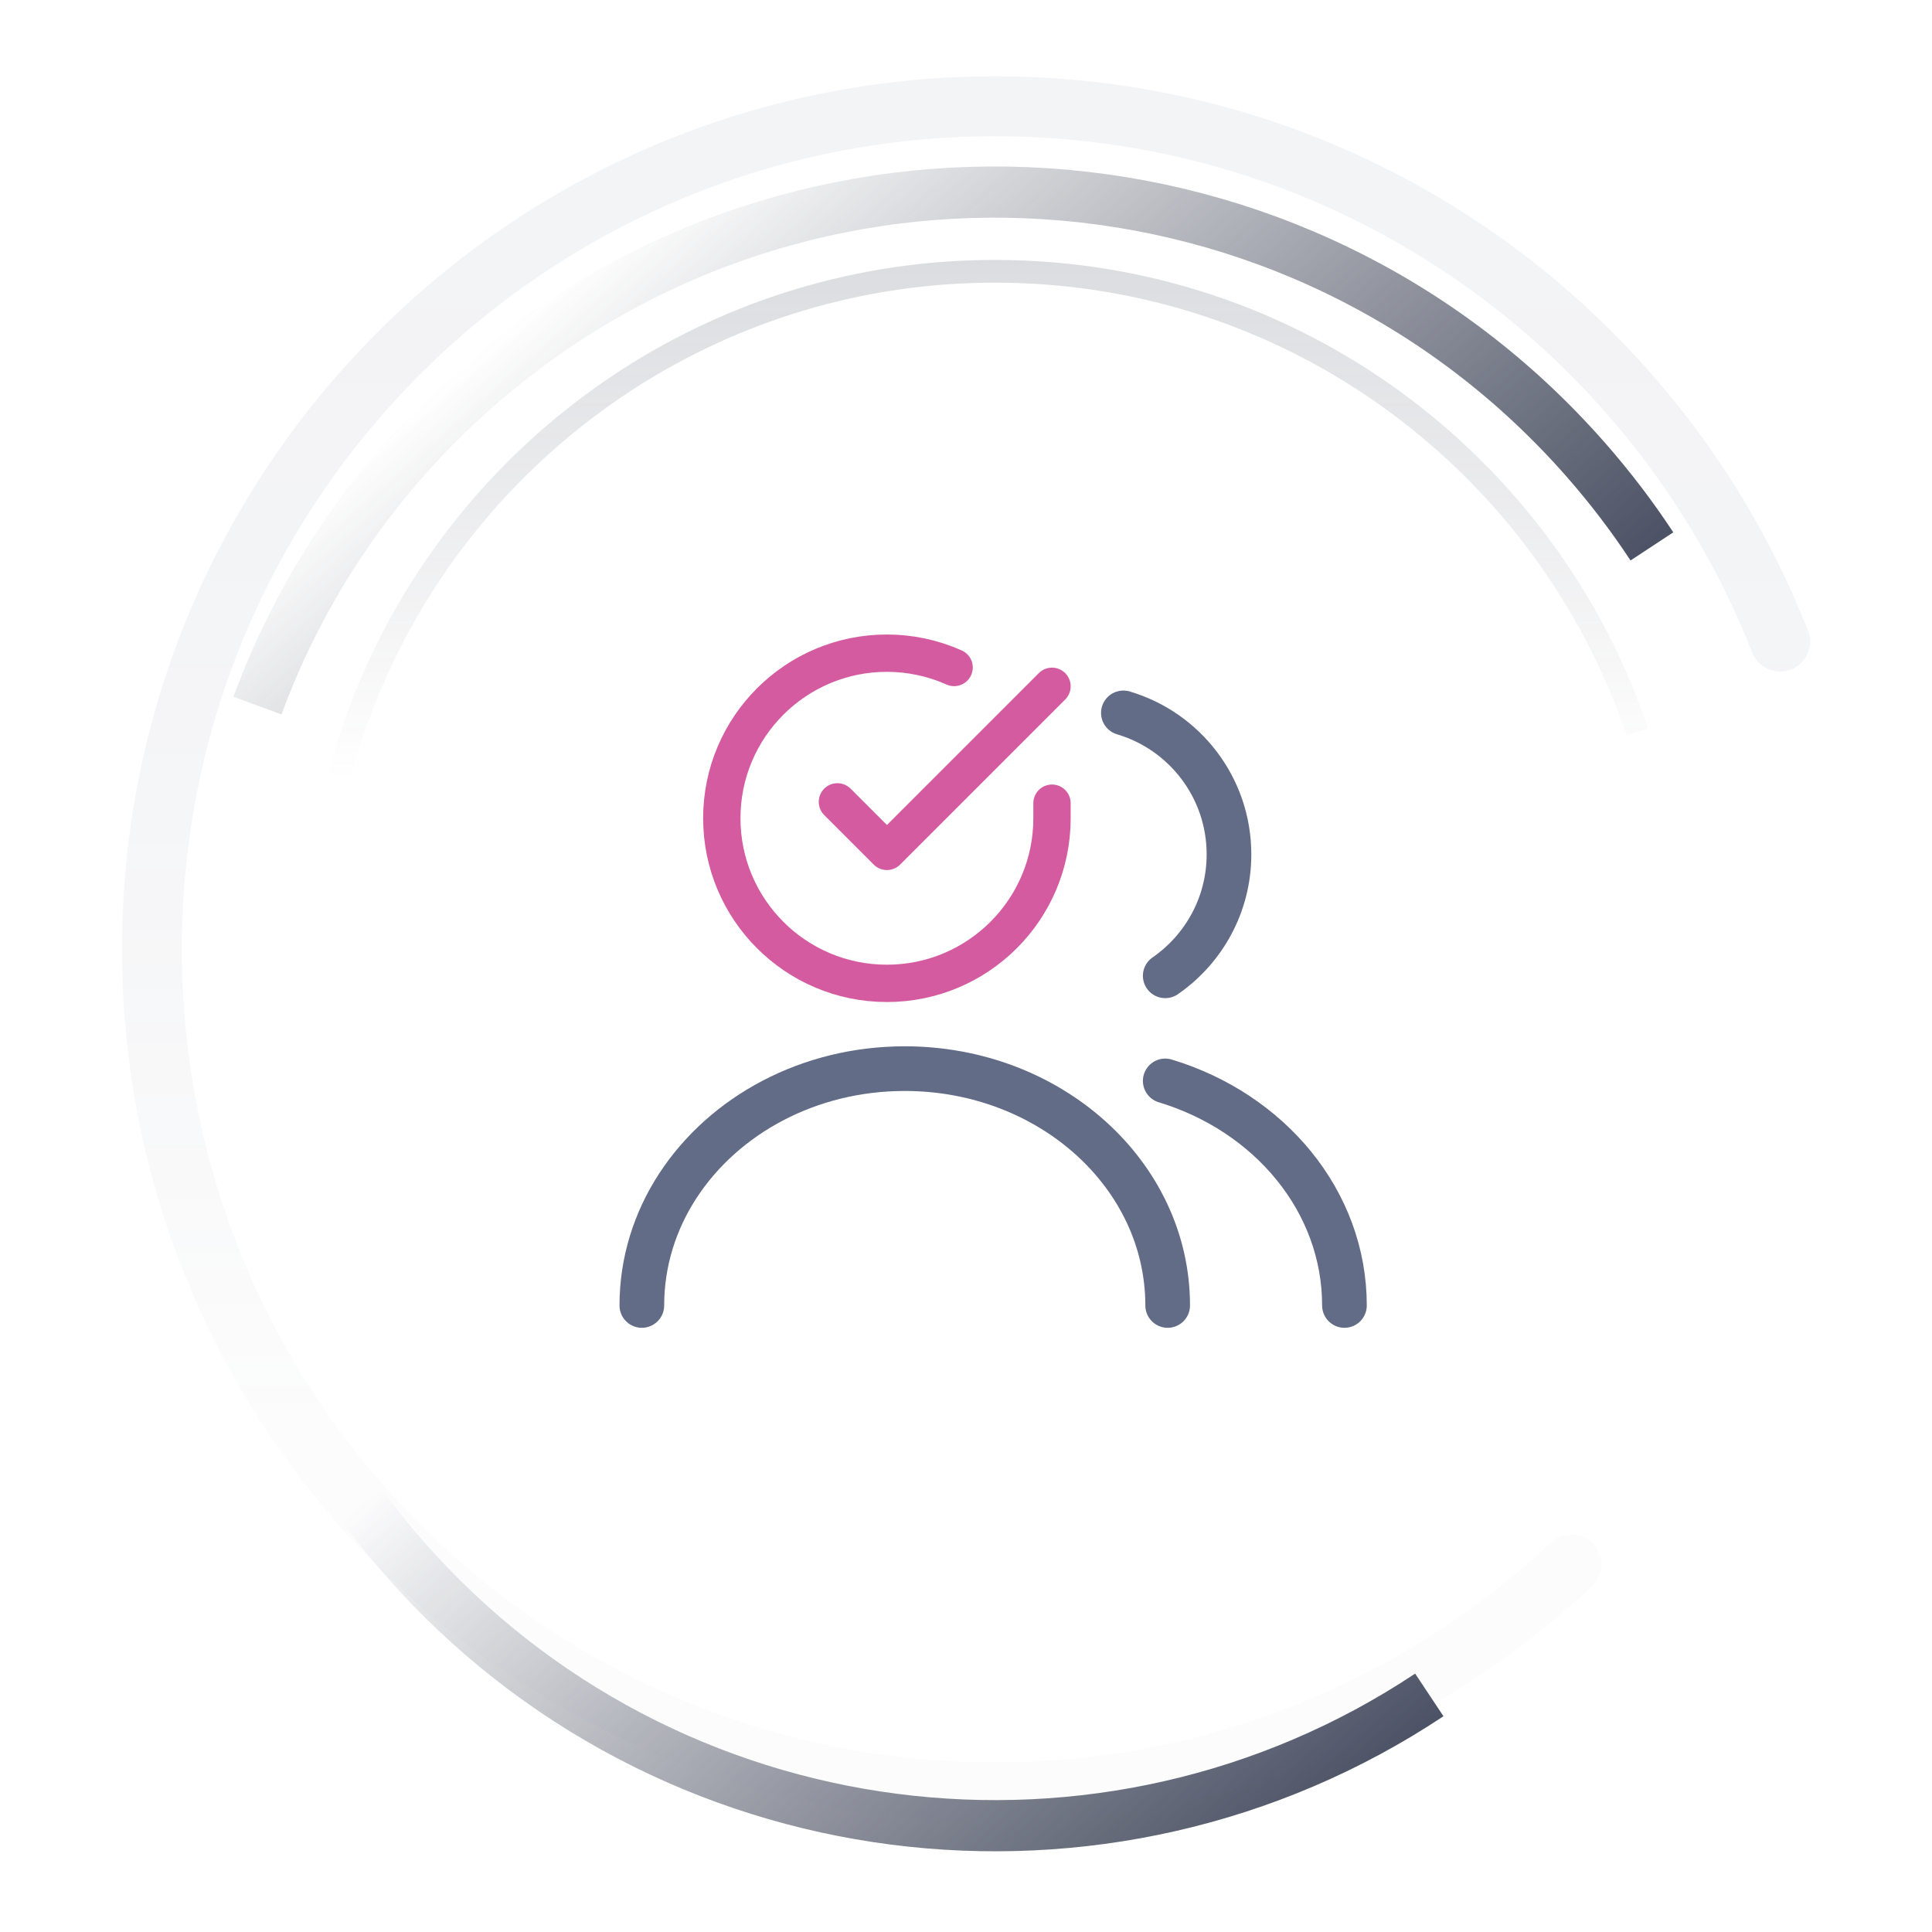
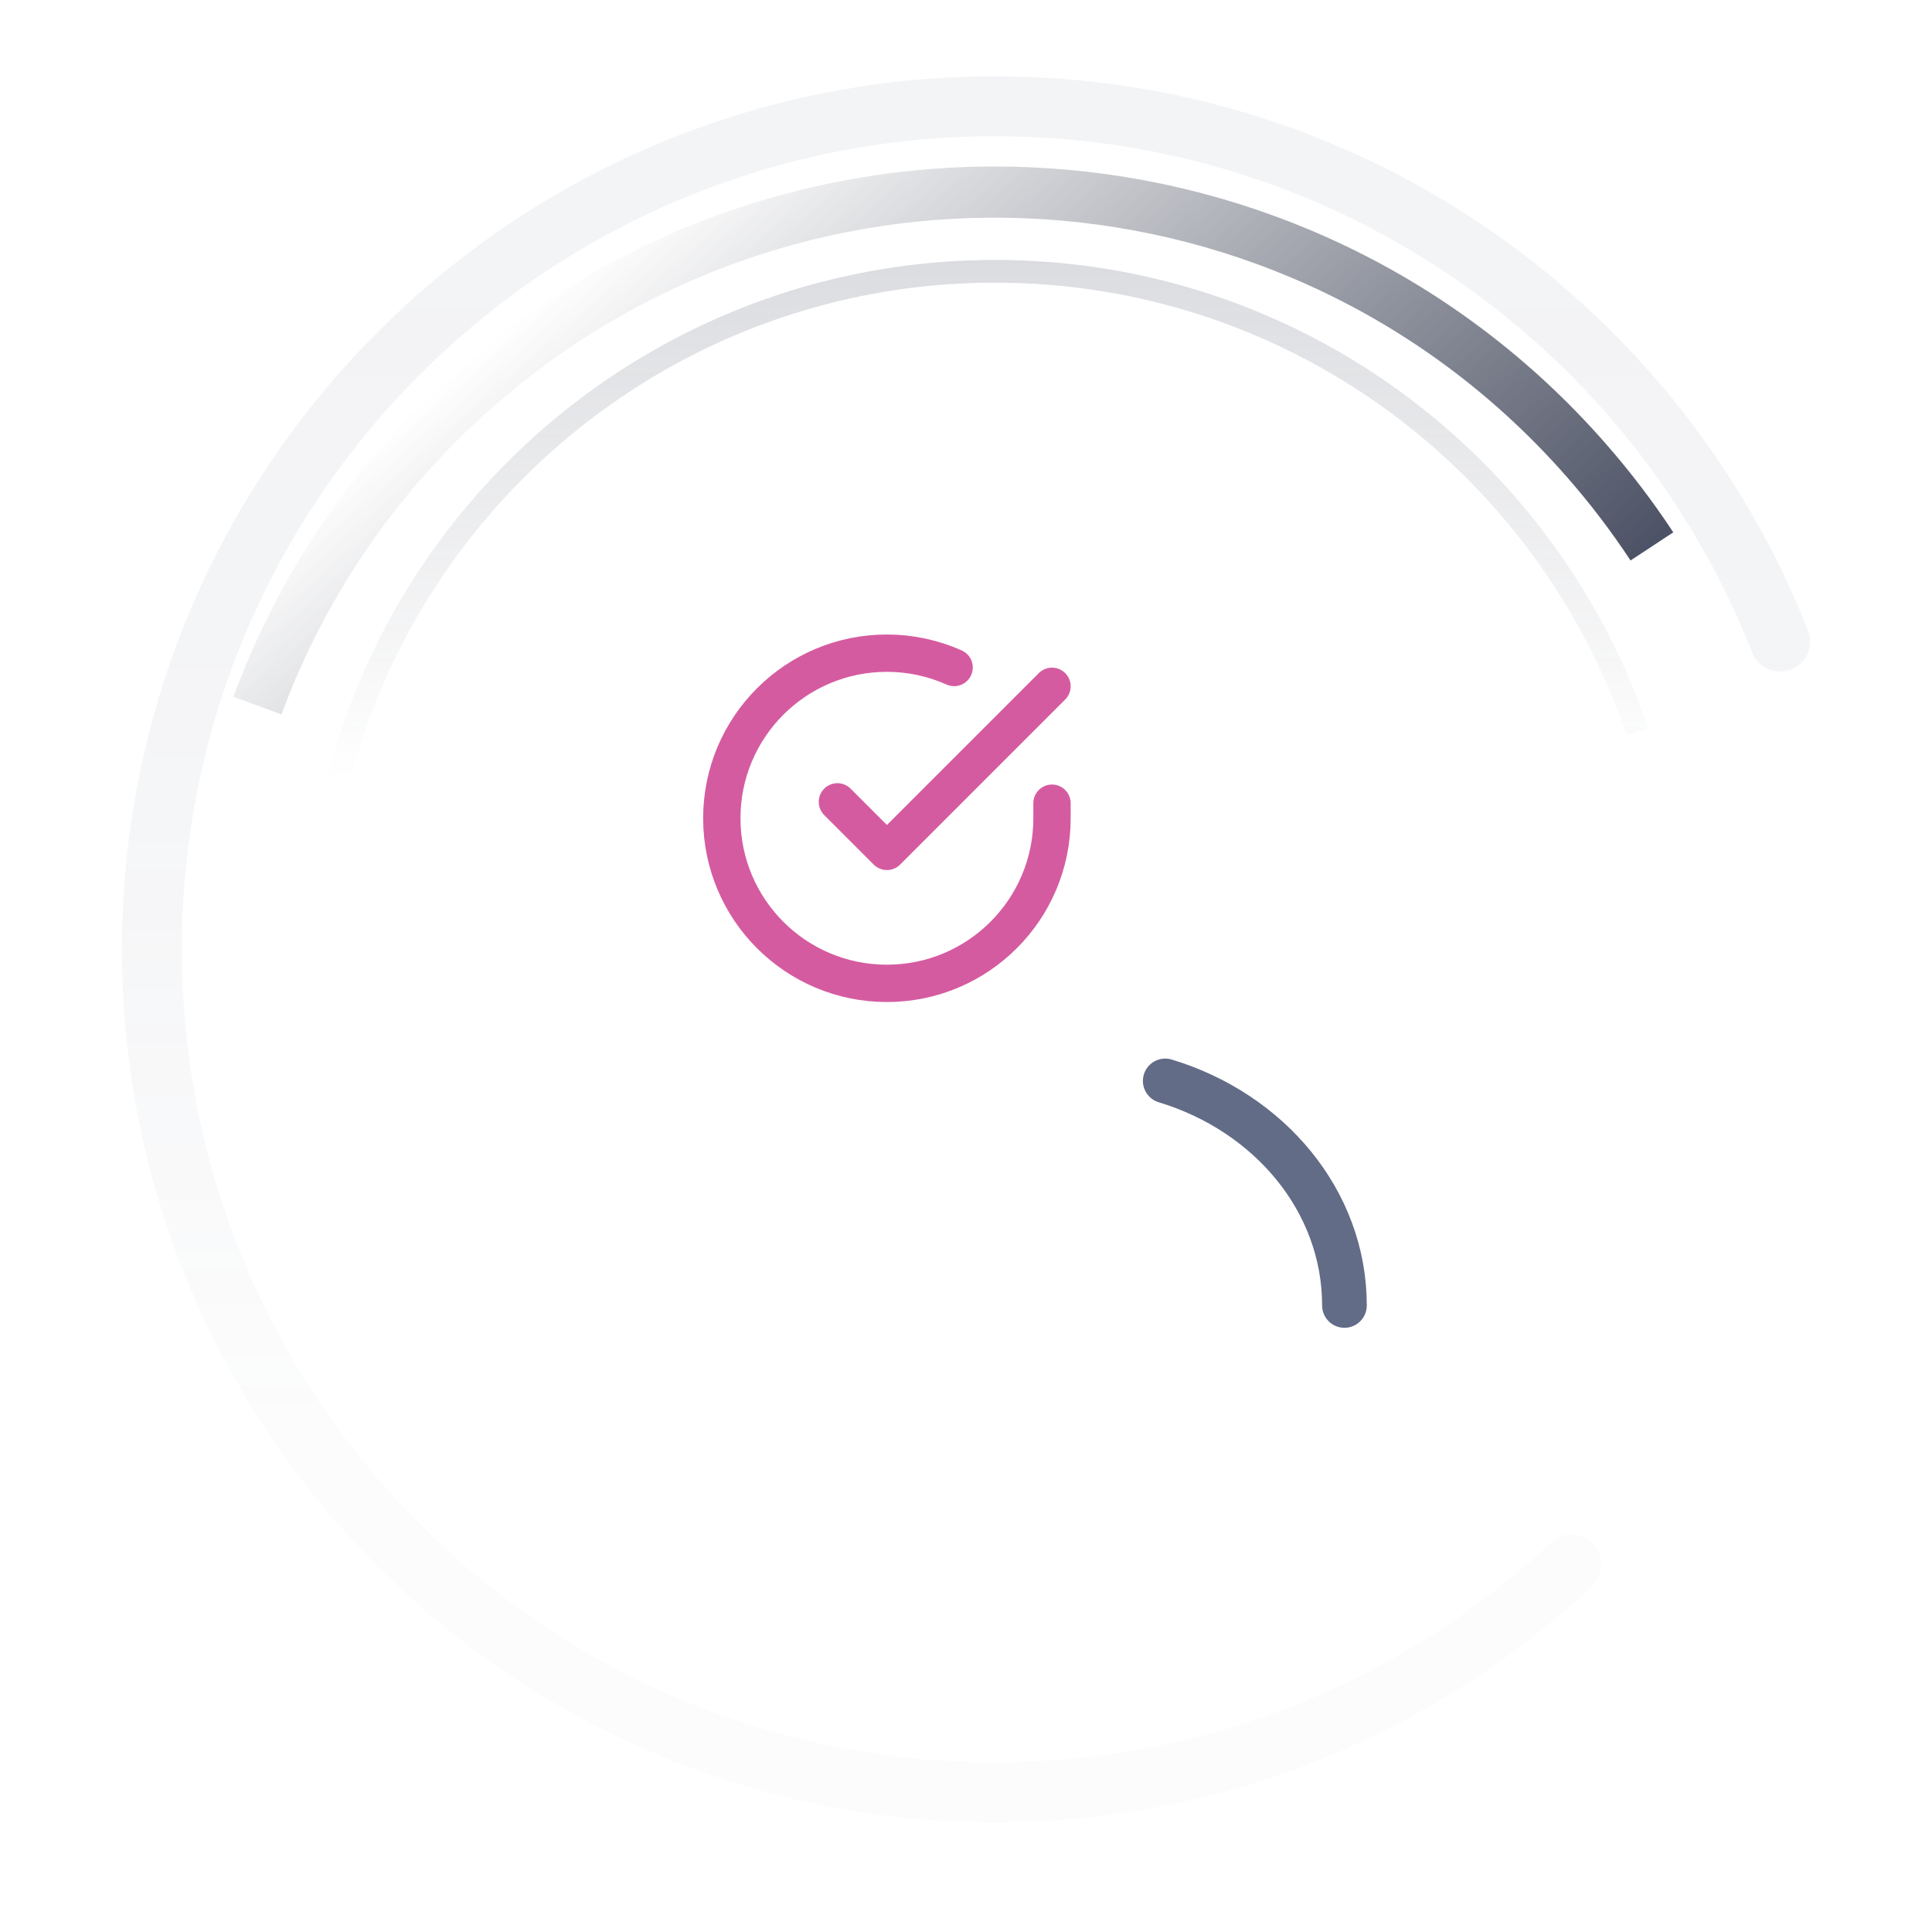
<svg xmlns="http://www.w3.org/2000/svg" xmlns:xlink="http://www.w3.org/1999/xlink" id="Lager_2" viewBox="0 0 465.81 465.81">
  <defs>
    <linearGradient id="Namnlös_övertoning_43" x1="3147.01" y1="13806.43" x2="3147.01" y2="14029.11" gradientTransform="translate(11763.58 8530.19) rotate(138.76)" gradientUnits="userSpaceOnUse">
      <stop offset="0" stop-color="#4c5265" />
      <stop offset="1" stop-color="#434857" stop-opacity="0" />
    </linearGradient>
    <linearGradient id="Namnlös_övertoning_43-2" x1="3318.09" y1="13628.32" x2="3318.09" y2="13839.11" xlink:href="#Namnlös_övertoning_43" />
    <linearGradient id="Namnlös_övertoning_127" x1="232.9" y1="18.4" x2="232.9" y2="439.35" gradientUnits="userSpaceOnUse">
      <stop offset=".04" stop-color="#646e85" stop-opacity=".4" />
      <stop offset=".27" stop-color="#646d85" stop-opacity=".37" />
      <stop offset=".5" stop-color="#646d85" stop-opacity=".28" />
      <stop offset=".73" stop-color="#646d85" stop-opacity=".13" />
      <stop offset=".77" stop-color="#656d85" stop-opacity=".1" />
    </linearGradient>
    <linearGradient id="Namnlös_övertoning_43-3" x1="238.25" y1="62.66" x2="238.25" y2="187.87" gradientTransform="matrix(1,0,0,1,0,0)" xlink:href="#Namnlös_övertoning_43" />
  </defs>
  <path d="M62.07,170.12c10.58-28.69,28.26-55.23,52.87-76.8,78.72-69,198.46-61.13,267.46,17.59,5.85,6.67,11.14,13.63,15.88,20.83" fill="none" stroke="url(#Namnlös_övertoning_43)" stroke-miterlimit="10" stroke-width="12.34" />
-   <path d="M344.61,408.65c-77.87,51.75-183.93,39.17-247.25-33.07-3.62-4.13-7.03-8.38-10.23-12.72" fill="none" stroke="url(#Namnlös_övertoning_43-2)" stroke-miterlimit="10" stroke-width="12.34" />
  <g opacity=".2">
    <path d="M429.18,154.7c-29.64-75.57-103.22-129.08-189.29-129.08-40.57,0-78.36,11.89-110.09,32.37-56.05,36.19-93.17,99.2-93.17,170.88,0,112.26,91,203.26,203.25,203.26,53.76,0,102.65-20.88,139-54.96" fill="none" stroke="url(#Namnlös_övertoning_127)" stroke-linecap="round" stroke-linejoin="round" stroke-width="14.44" />
  </g>
  <g opacity=".2">
    <path d="M394.78,176.47c-21.84-64.58-82.94-111.06-154.89-111.06-32.63,0-63.02,9.57-88.54,26.04-33.81,21.83-59.06,55.79-69.56,95.73" fill="none" stroke="url(#Namnlös_övertoning_43-3)" stroke-miterlimit="10" stroke-width="5.48" />
  </g>
-   <path d="M154.75,314.75c0-21.09,12.7-39.51,31.58-49.4,9.35-4.9,20.22-7.7,31.81-7.7,35.01,0,63.39,25.56,63.39,57.1" fill="none" stroke="#626c87" stroke-linecap="round" stroke-linejoin="round" stroke-width="10.77" />
-   <path d="M270.85,171.88c14.72,4.35,25.46,17.97,25.46,34.11,0,12.14-6.09,22.86-15.37,29.28" fill="none" stroke="#626c87" stroke-linecap="round" stroke-linejoin="round" stroke-width="10.77" />
  <path d="M280.94,260.61c25.12,7.59,43.21,28.96,43.21,54.14" fill="none" stroke="#626c87" stroke-linecap="round" stroke-linejoin="round" stroke-width="10.77" />
  <path d="M253.64,193.65v3.66c-.01,21.98-17.84,39.79-39.83,39.78-21.98-.01-39.79-17.84-39.78-39.83.01-21.98,17.84-39.79,39.83-39.78,5.57,0,11.09,1.18,16.18,3.45" fill="none" stroke="#d55ba0" stroke-linecap="round" stroke-linejoin="round" stroke-width="9" />
  <path d="M201.9,193.33l11.94,11.94,39.8-39.8" fill="none" stroke="#d55ba0" stroke-linecap="round" stroke-linejoin="round" stroke-width="9" />
</svg>